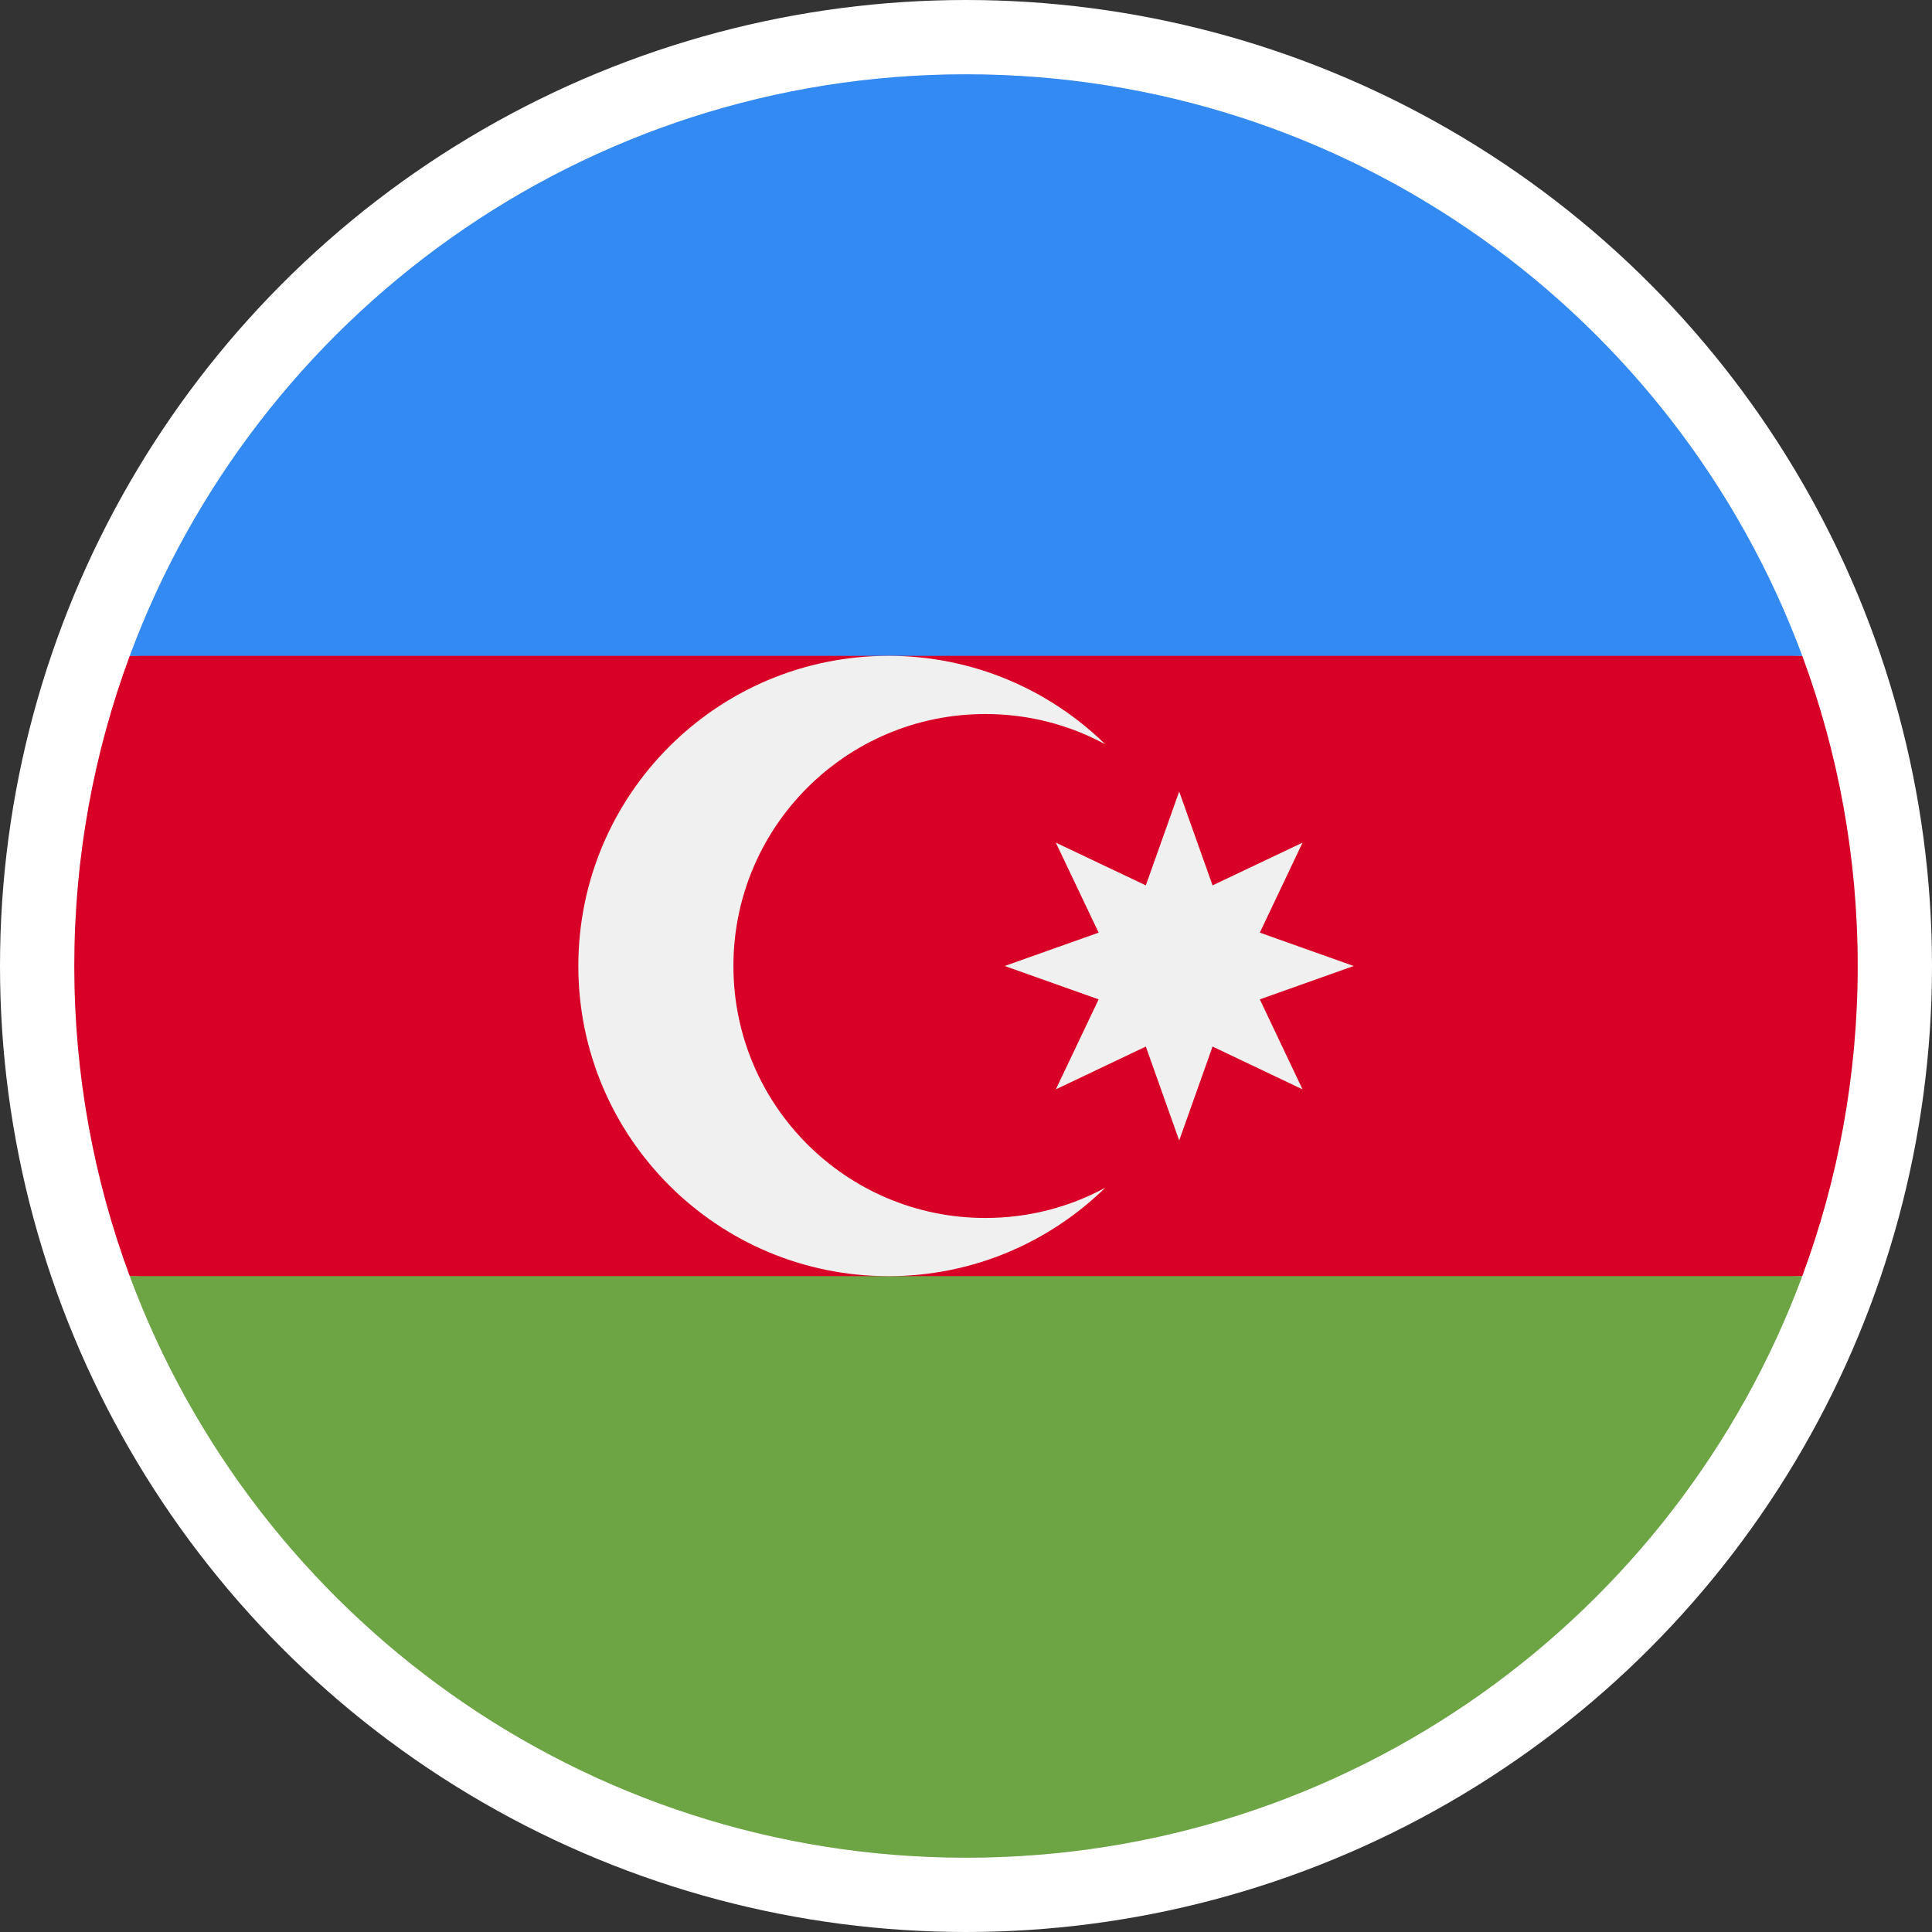
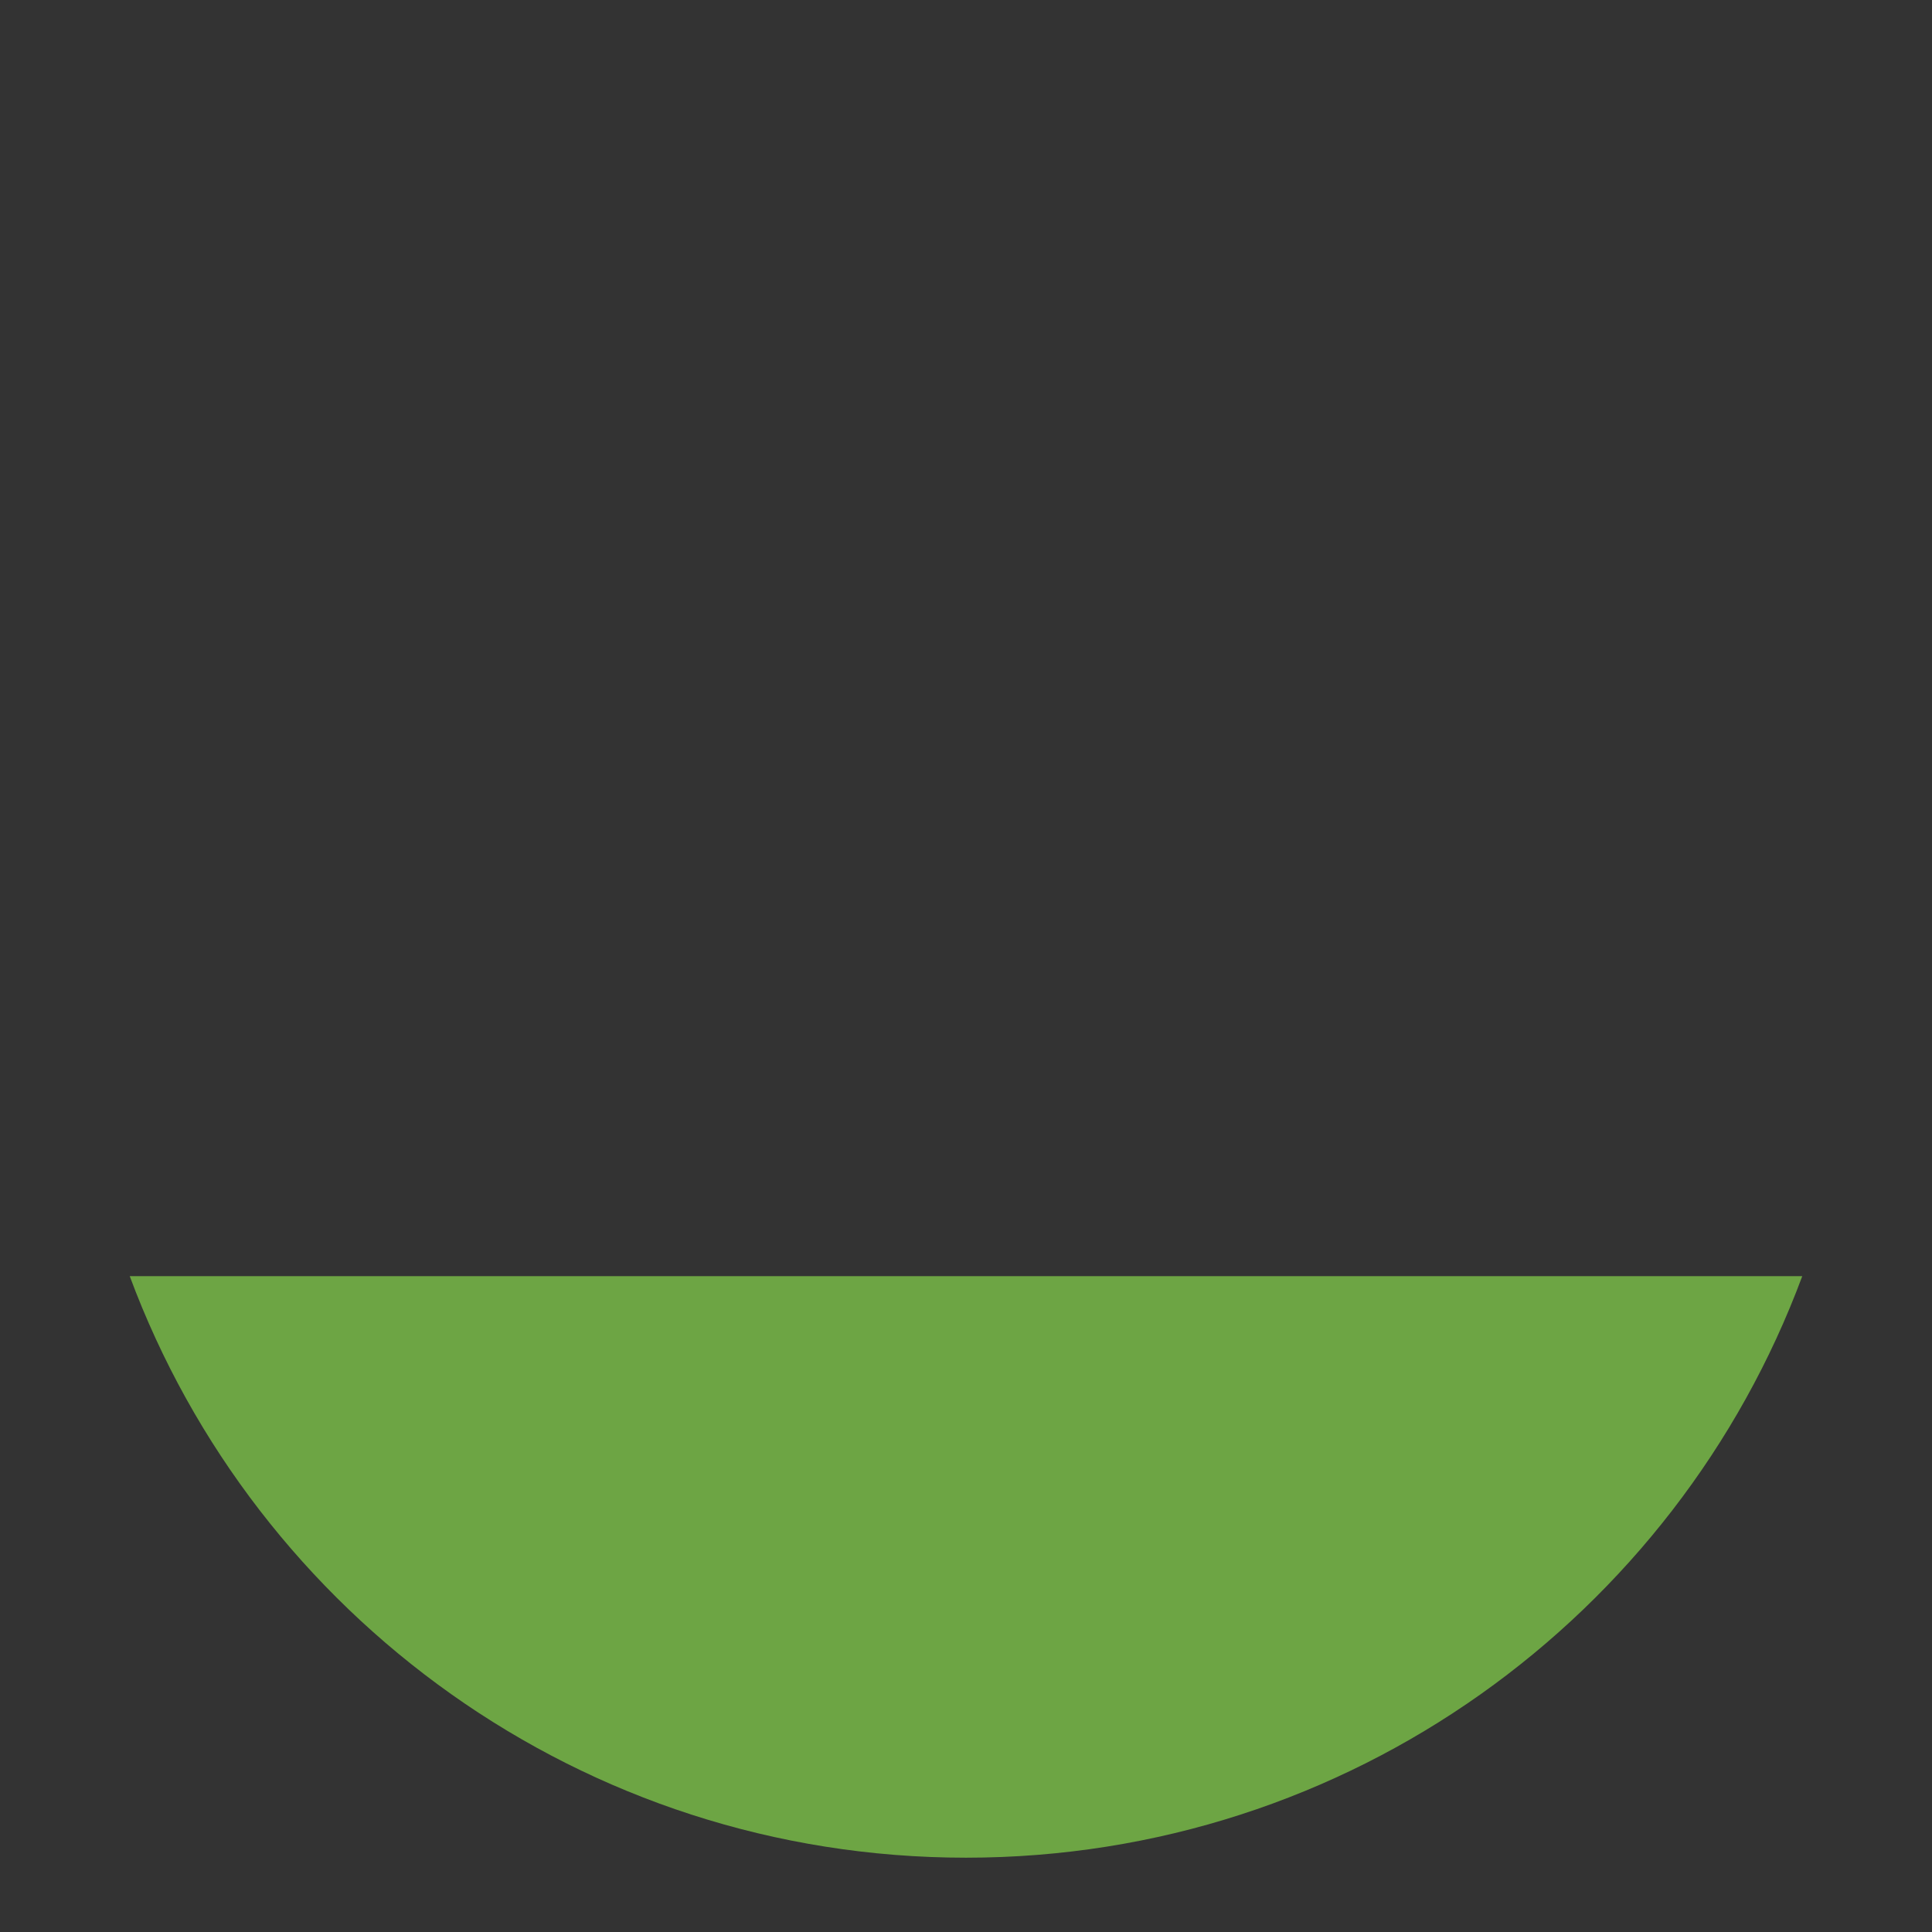
<svg xmlns="http://www.w3.org/2000/svg" width="26" height="26" viewBox="0 0 26 26" fill="none">
  <rect x="0" y="0" width="26" height="26" fill="#333333" stroke="none" />
-   <circle cx="13" cy="13" r="12.5" fill="#D9D9D9" stroke="white" />
-   <path d="M25 13C25 11.532 24.736 10.126 24.254 8.826L13 8.304L1.746 8.826C1.264 10.126 1 11.532 1 13C1 14.468 1.264 15.874 1.746 17.174L13 17.696L24.254 17.174C24.736 15.874 25 14.468 25 13Z" fill="#D80027" />
  <path d="M13 25C18.16 25 22.558 21.743 24.254 17.174H1.746C3.442 21.743 7.84 25 13 25Z" fill="#6DA544" />
-   <path d="M1.746 8.826H24.254C22.558 4.256 18.16 1 13 1C7.84 1 3.442 4.256 1.746 8.826Z" fill="#338AF3" />
-   <path d="M13.261 16.391C11.388 16.391 9.87 14.873 9.87 13C9.87 11.127 11.388 9.609 13.261 9.609C13.845 9.609 14.394 9.756 14.874 10.016C14.121 9.28 13.092 8.826 11.957 8.826C9.651 8.826 7.783 10.695 7.783 13C7.783 15.305 9.651 17.174 11.957 17.174C13.092 17.174 14.121 16.72 14.874 15.984C14.394 16.244 13.845 16.391 13.261 16.391Z" fill="#F0F0F0" />
-   <path d="M15.869 10.652L16.318 11.915L17.529 11.34L16.954 12.551L18.217 13L16.954 13.449L17.529 14.66L16.318 14.084L15.869 15.348L15.42 14.084L14.209 14.66L14.785 13.449L13.521 13L14.785 12.551L14.209 11.34L15.42 11.915L15.869 10.652Z" fill="#F0F0F0" />
</svg>